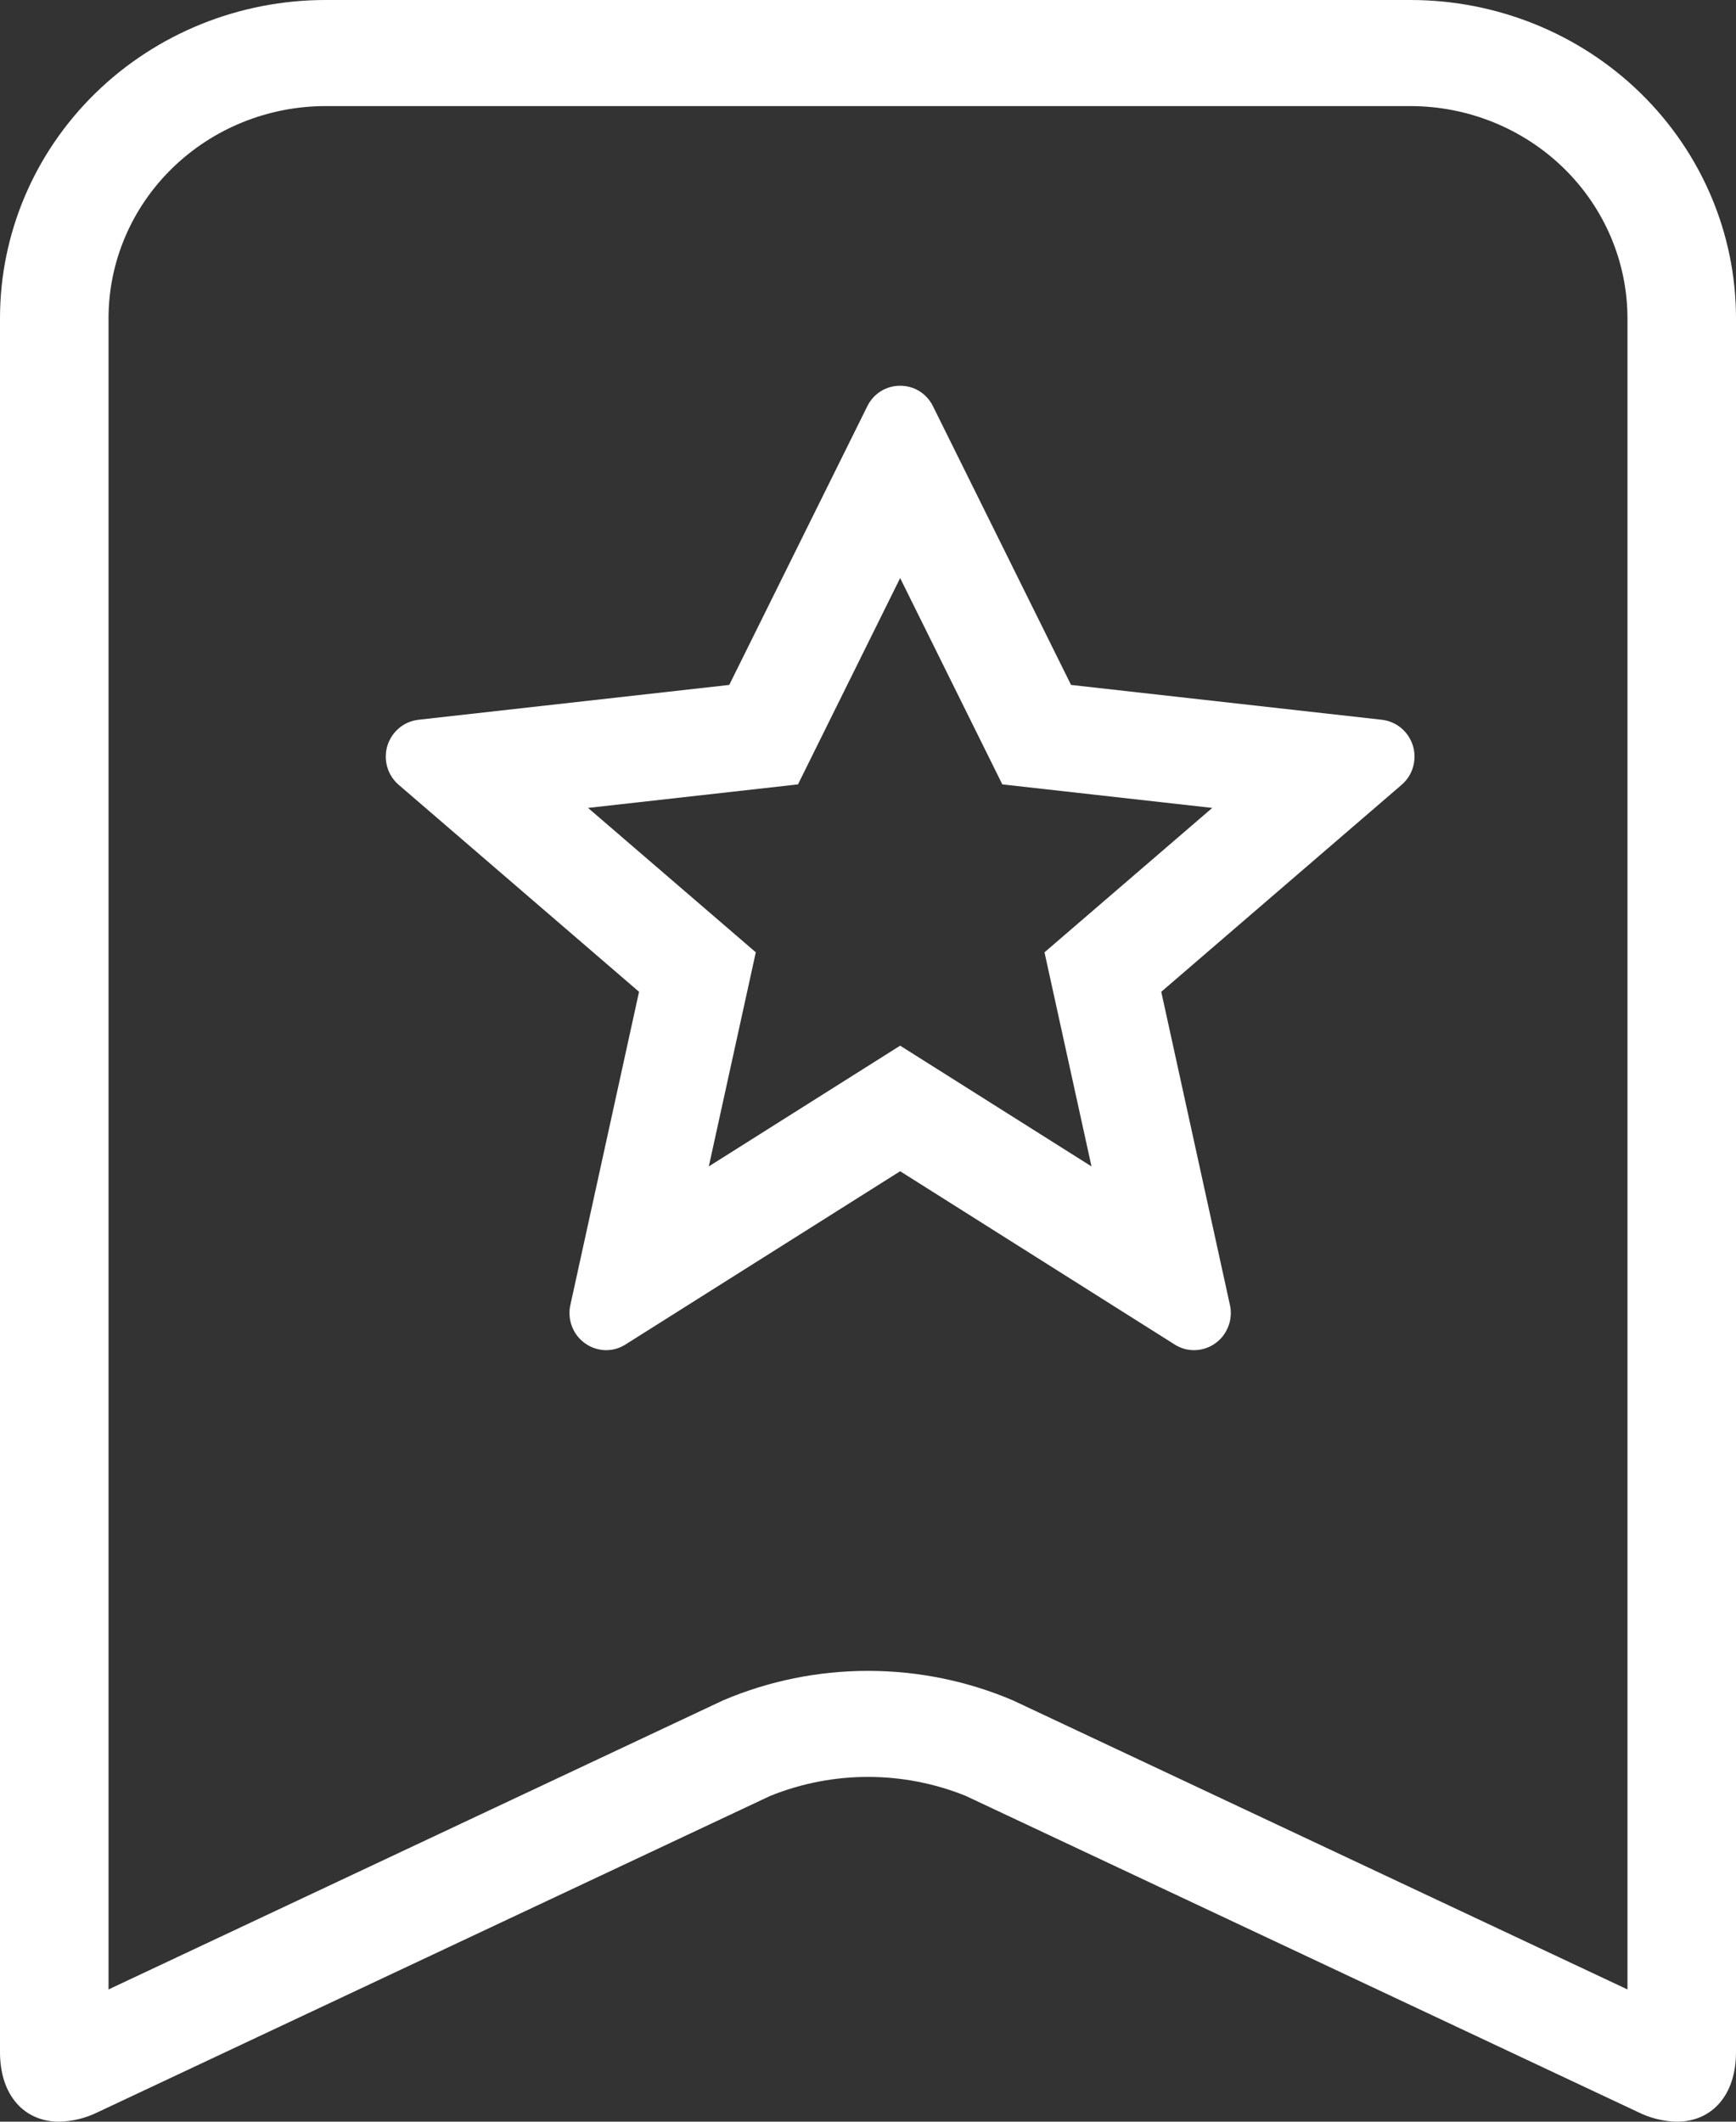
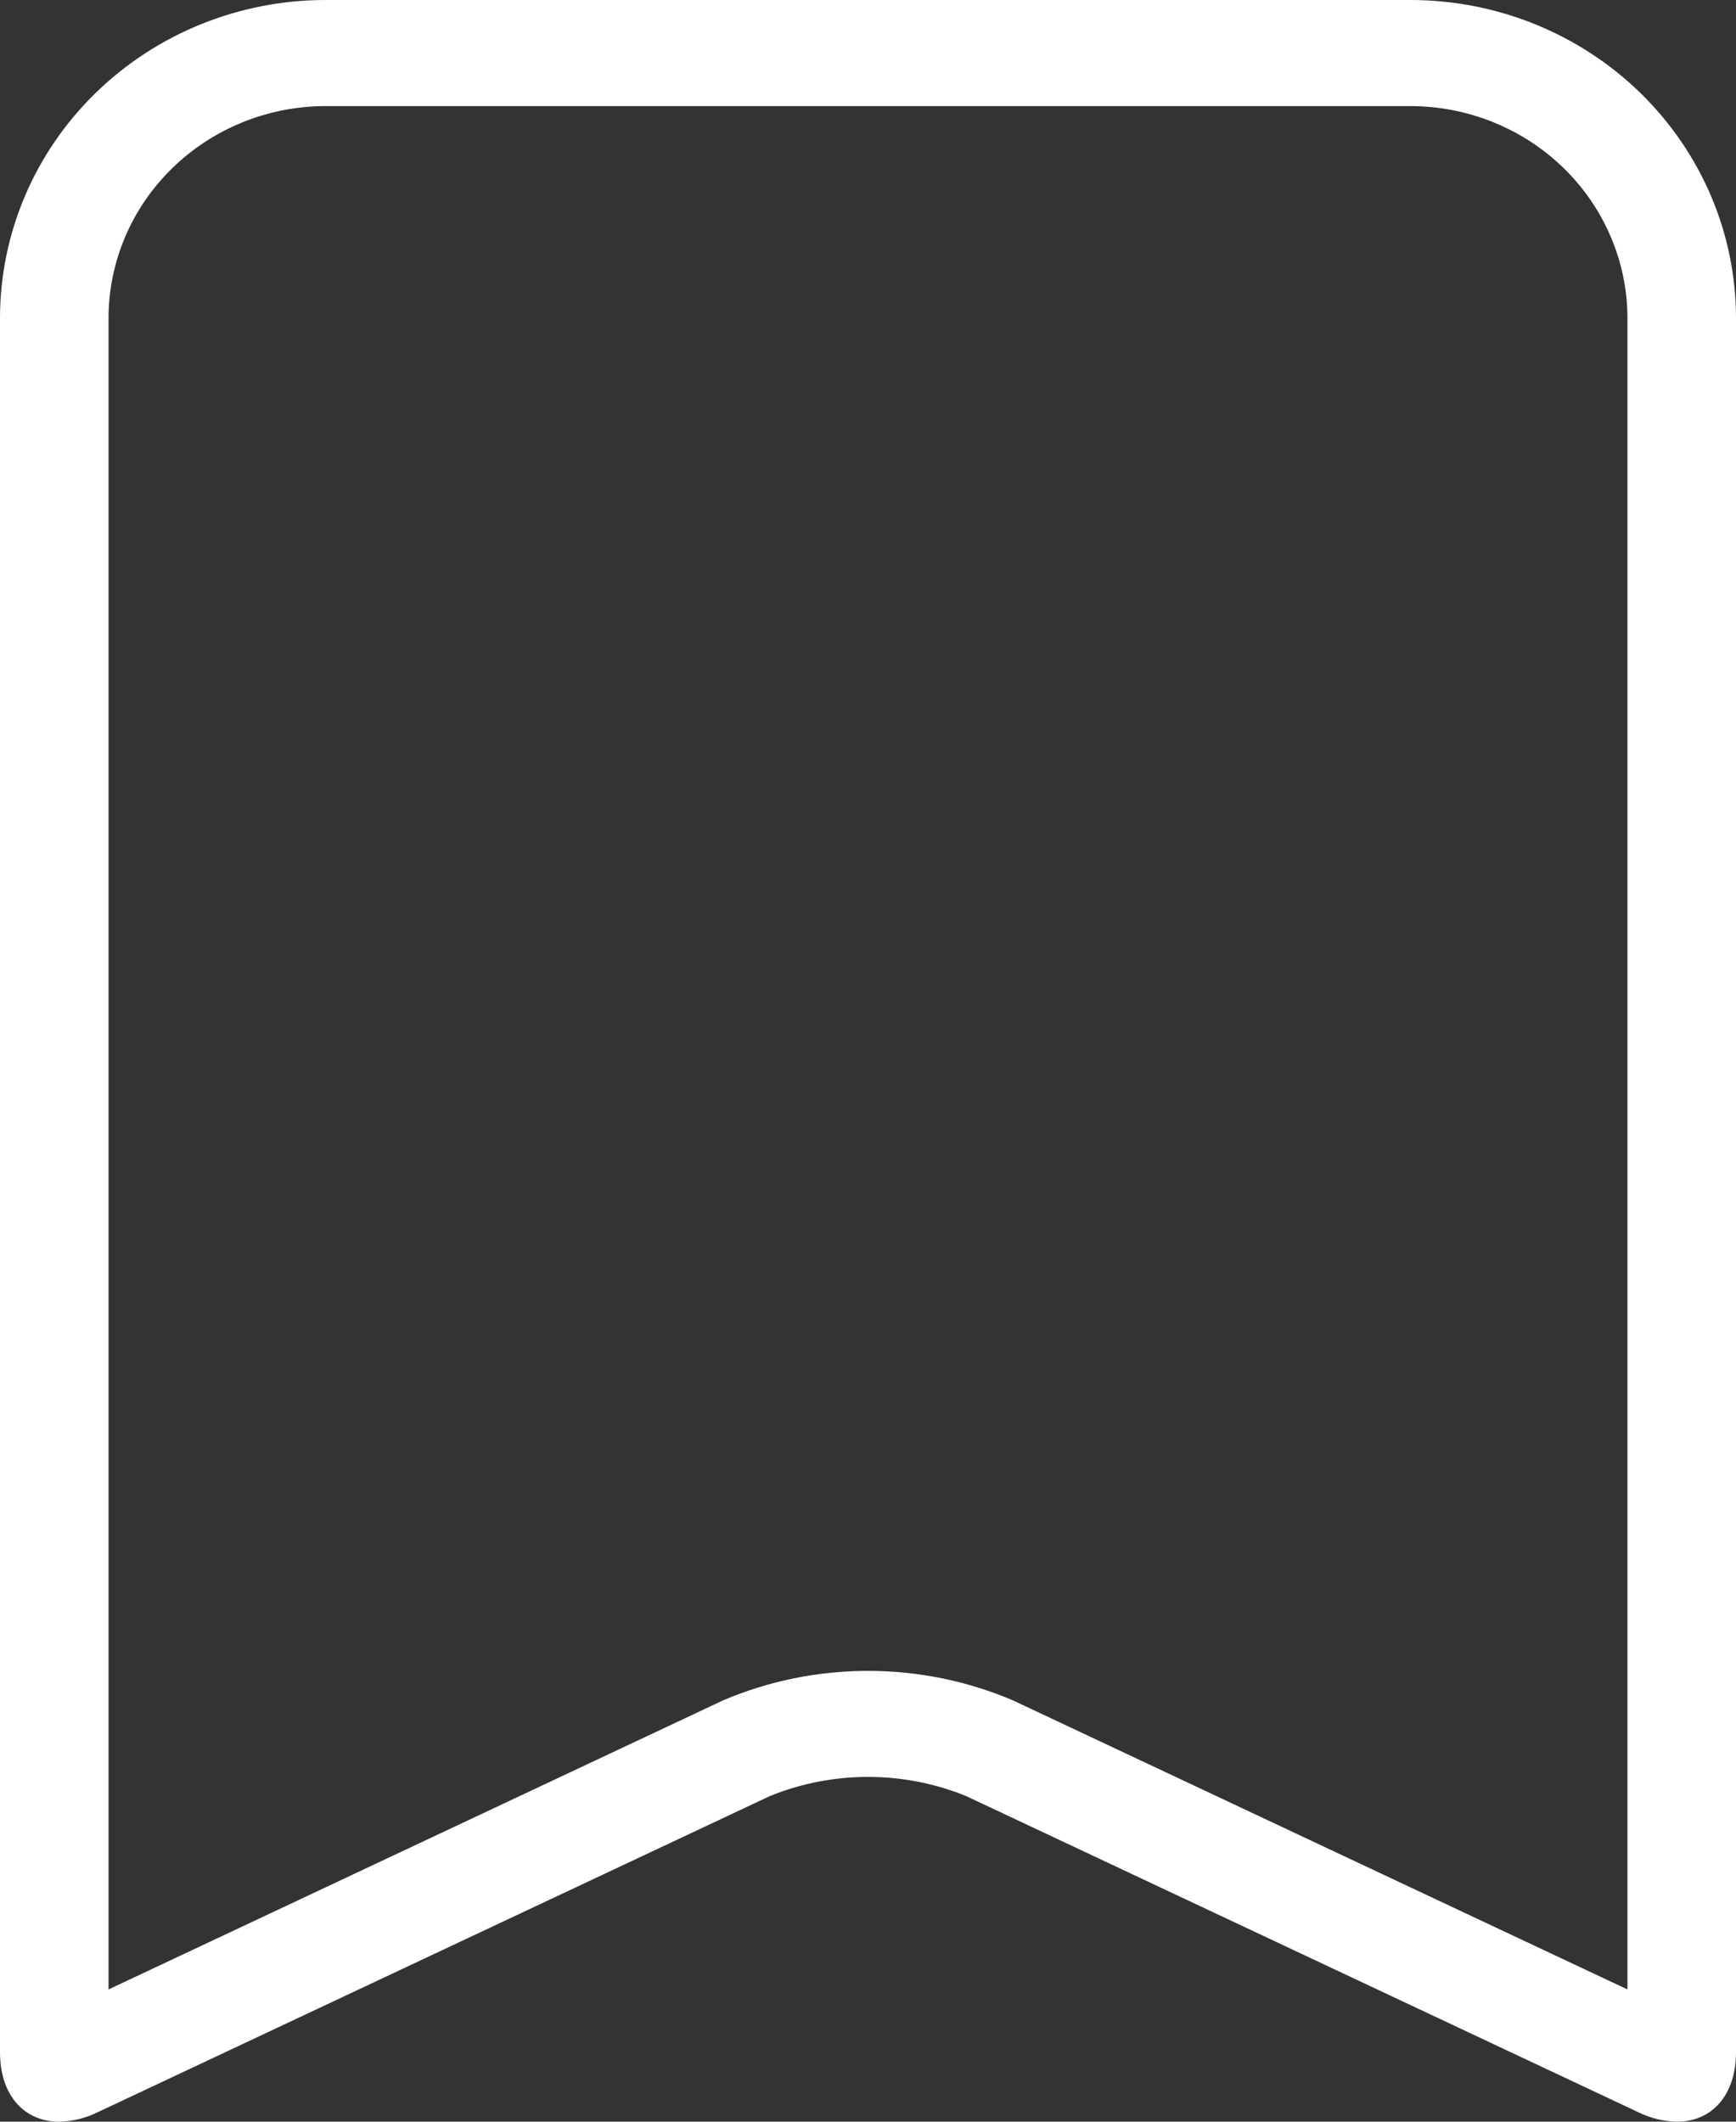
<svg xmlns="http://www.w3.org/2000/svg" width="27" height="33" viewBox="0 0 27 33" fill="none">
  <rect x="0" y="0" width="27" height="33" fill="#333333" stroke="none" />
-   <path d="M14 8.991L15.589 12.2L18.854 12.566L16.245 14.812L16.976 18.142L14 16.264L11.024 18.142L11.755 14.812L9.146 12.566L12.411 12.2L14 8.991ZM14 6C13.894 5.999 13.789 6.029 13.699 6.085C13.608 6.142 13.536 6.223 13.489 6.319L11.342 10.653L6.508 11.195C6.398 11.208 6.293 11.252 6.207 11.324C6.121 11.396 6.058 11.492 6.025 11.599C5.992 11.707 5.992 11.822 6.023 11.93C6.054 12.038 6.116 12.134 6.201 12.207L9.939 15.426L8.871 20.297C8.852 20.381 8.853 20.469 8.872 20.553C8.892 20.637 8.929 20.716 8.983 20.784C9.037 20.851 9.105 20.905 9.182 20.943C9.259 20.98 9.344 21 9.429 21C9.537 21 9.641 20.968 9.731 20.91L14 18.217L18.268 20.911C18.359 20.969 18.463 21 18.57 21C18.656 21 18.741 20.98 18.818 20.943C18.895 20.906 18.963 20.851 19.017 20.784C19.07 20.716 19.108 20.637 19.128 20.553C19.147 20.469 19.148 20.381 19.129 20.297L18.061 15.426L21.799 12.207C21.884 12.134 21.946 12.038 21.977 11.93C22.008 11.822 22.008 11.707 21.975 11.599C21.942 11.492 21.879 11.396 21.793 11.324C21.707 11.252 21.602 11.208 21.492 11.195L16.658 10.653L14.511 6.319C14.464 6.223 14.391 6.142 14.301 6.085C14.211 6.029 14.106 5.999 14 6Z" fill="white" />
  <path d="M21.937 1.65C22.832 1.651 23.69 1.999 24.323 2.618C24.955 3.236 25.311 4.075 25.312 4.95L25.312 30.943L15.752 26.446C15.042 26.144 14.275 25.988 13.5 25.988C12.725 25.988 11.958 26.144 11.248 26.446L1.688 30.943V4.95C1.688 4.075 2.044 3.236 2.677 2.618C3.31 1.999 4.168 1.651 5.062 1.65H21.937ZM21.937 0H5.062C3.72 0 2.432 0.522 1.483 1.45C0.533 2.378 0 3.637 0 4.95V31.918C0 32.594 0.38 33 0.92 33C1.129 32.995 1.334 32.945 1.521 32.852L11.979 27.933C12.953 27.539 14.047 27.539 15.021 27.933L25.479 32.852C25.666 32.945 25.871 32.995 26.08 33C26.62 33 27 32.594 27 31.918V4.95C27 3.637 26.466 2.378 25.517 1.45C24.568 0.522 23.28 0 21.937 0Z" fill="white" />
</svg>